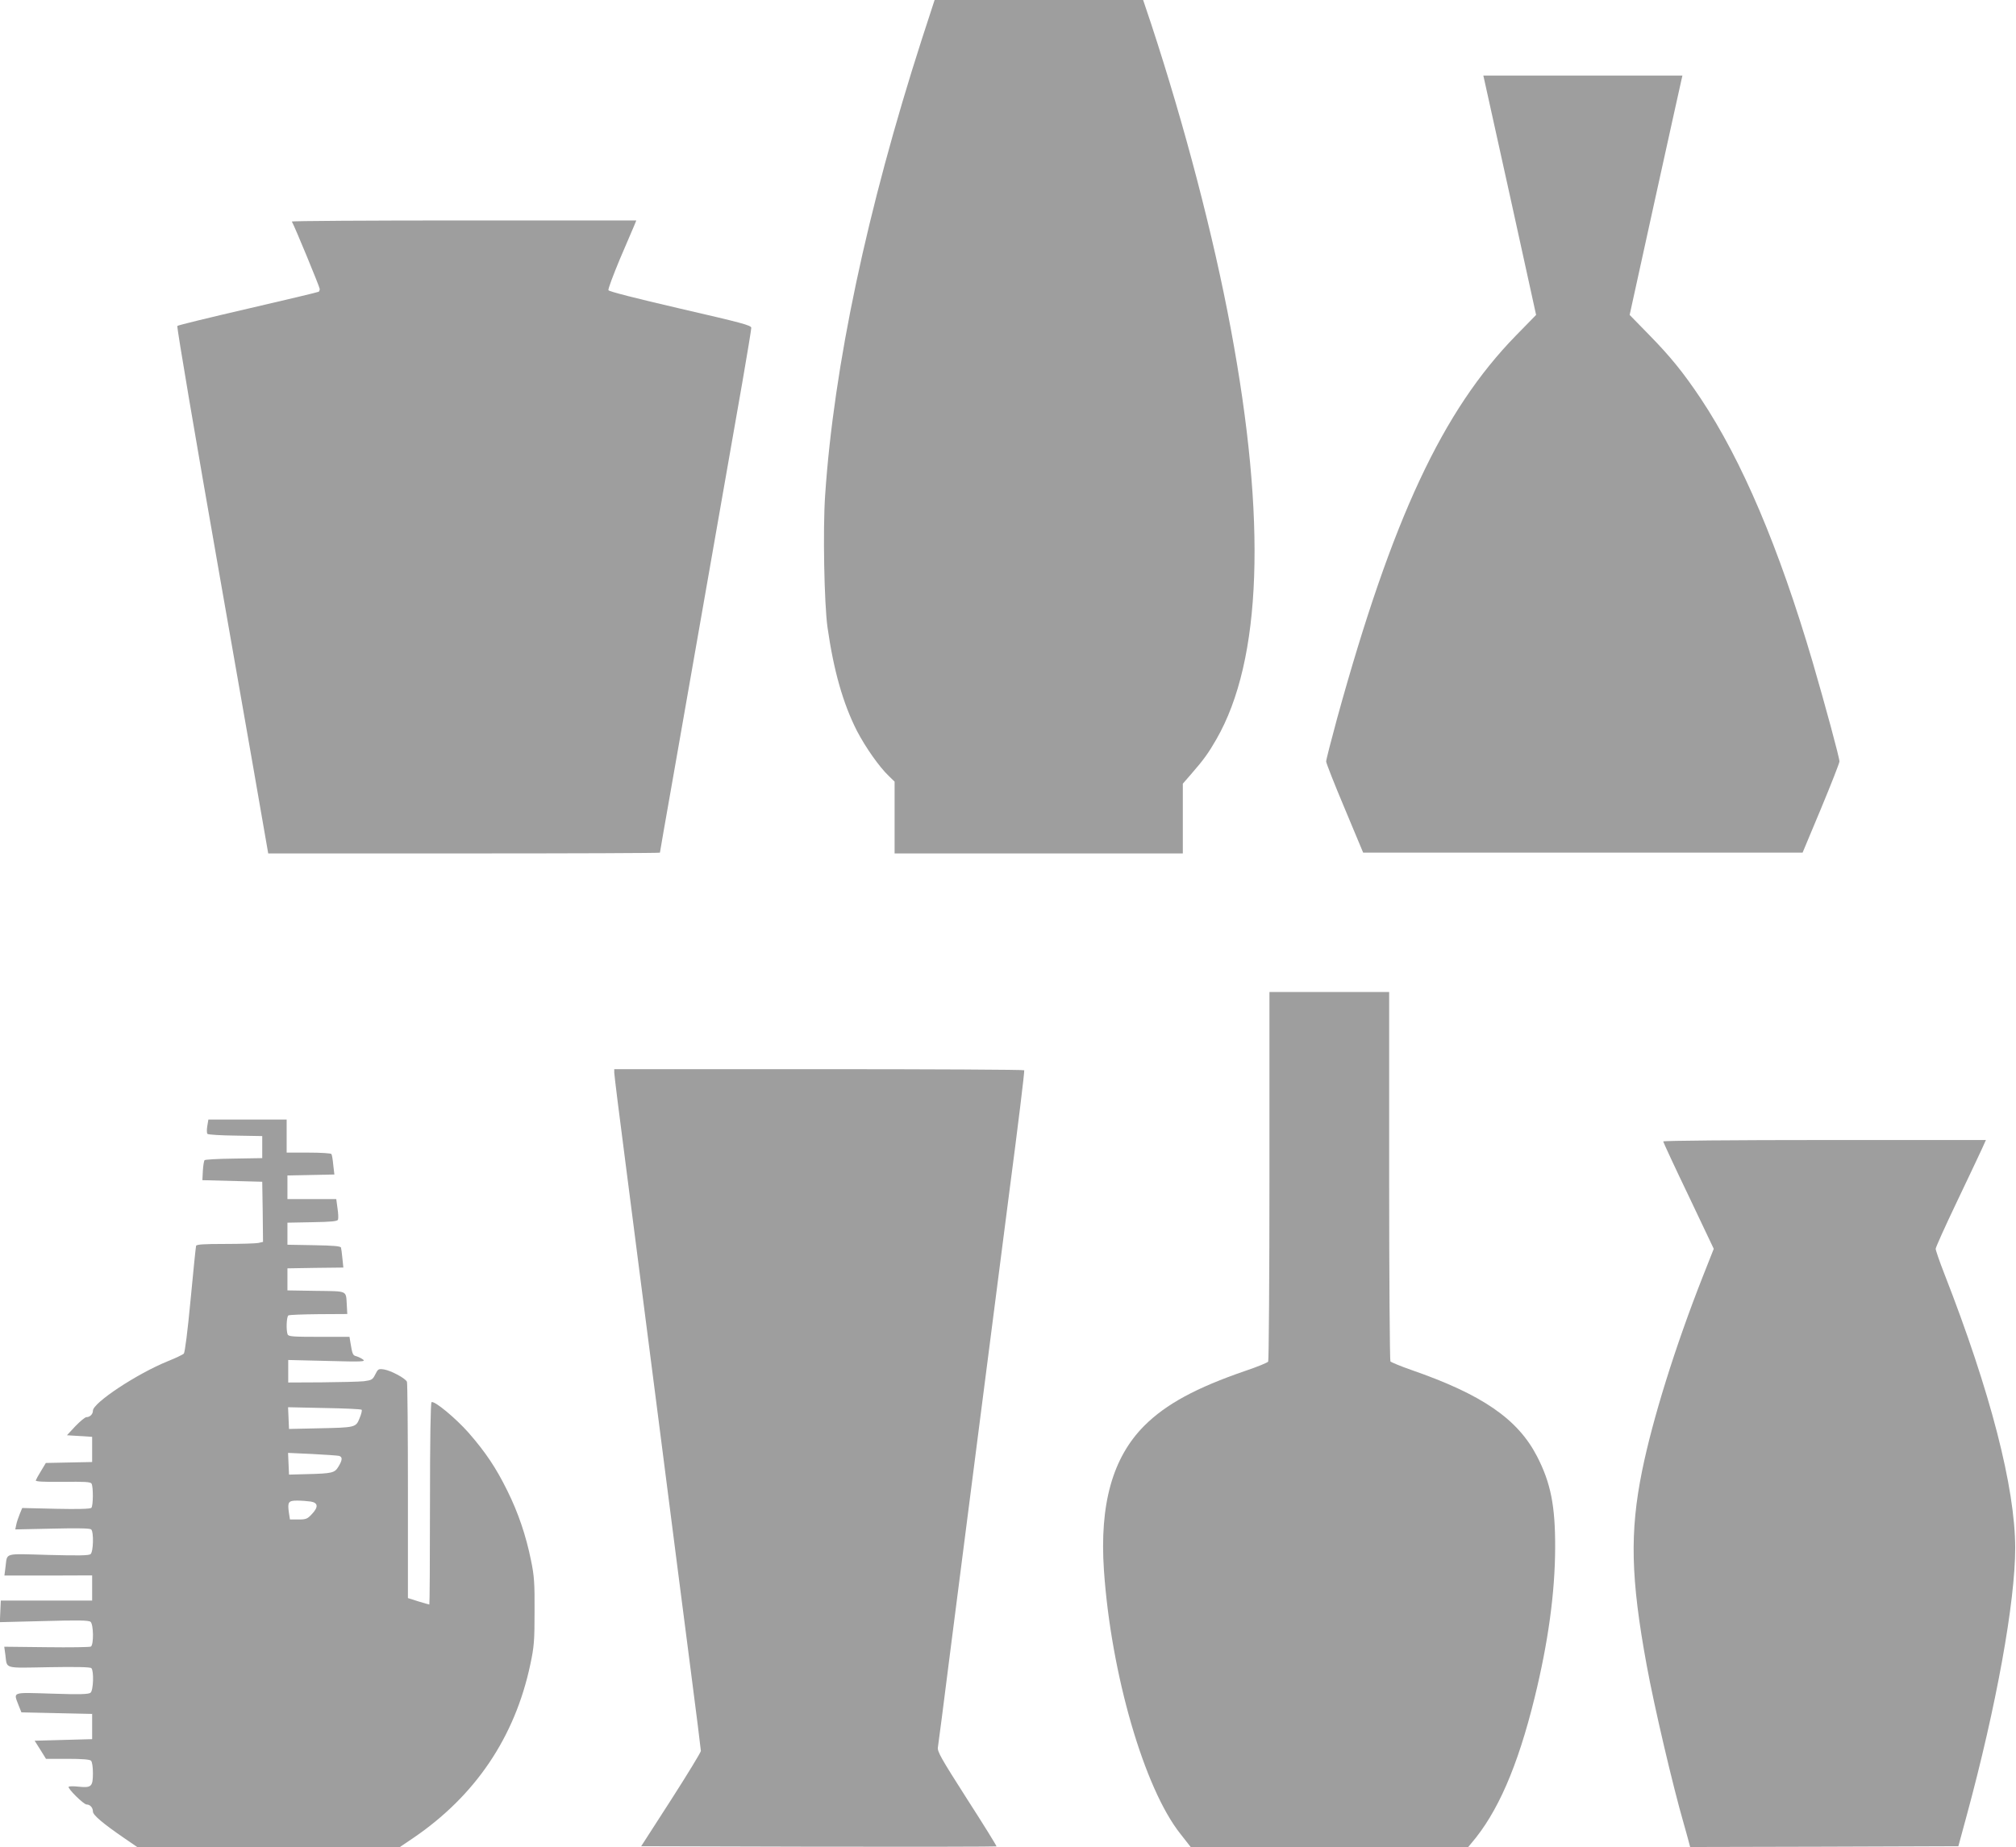
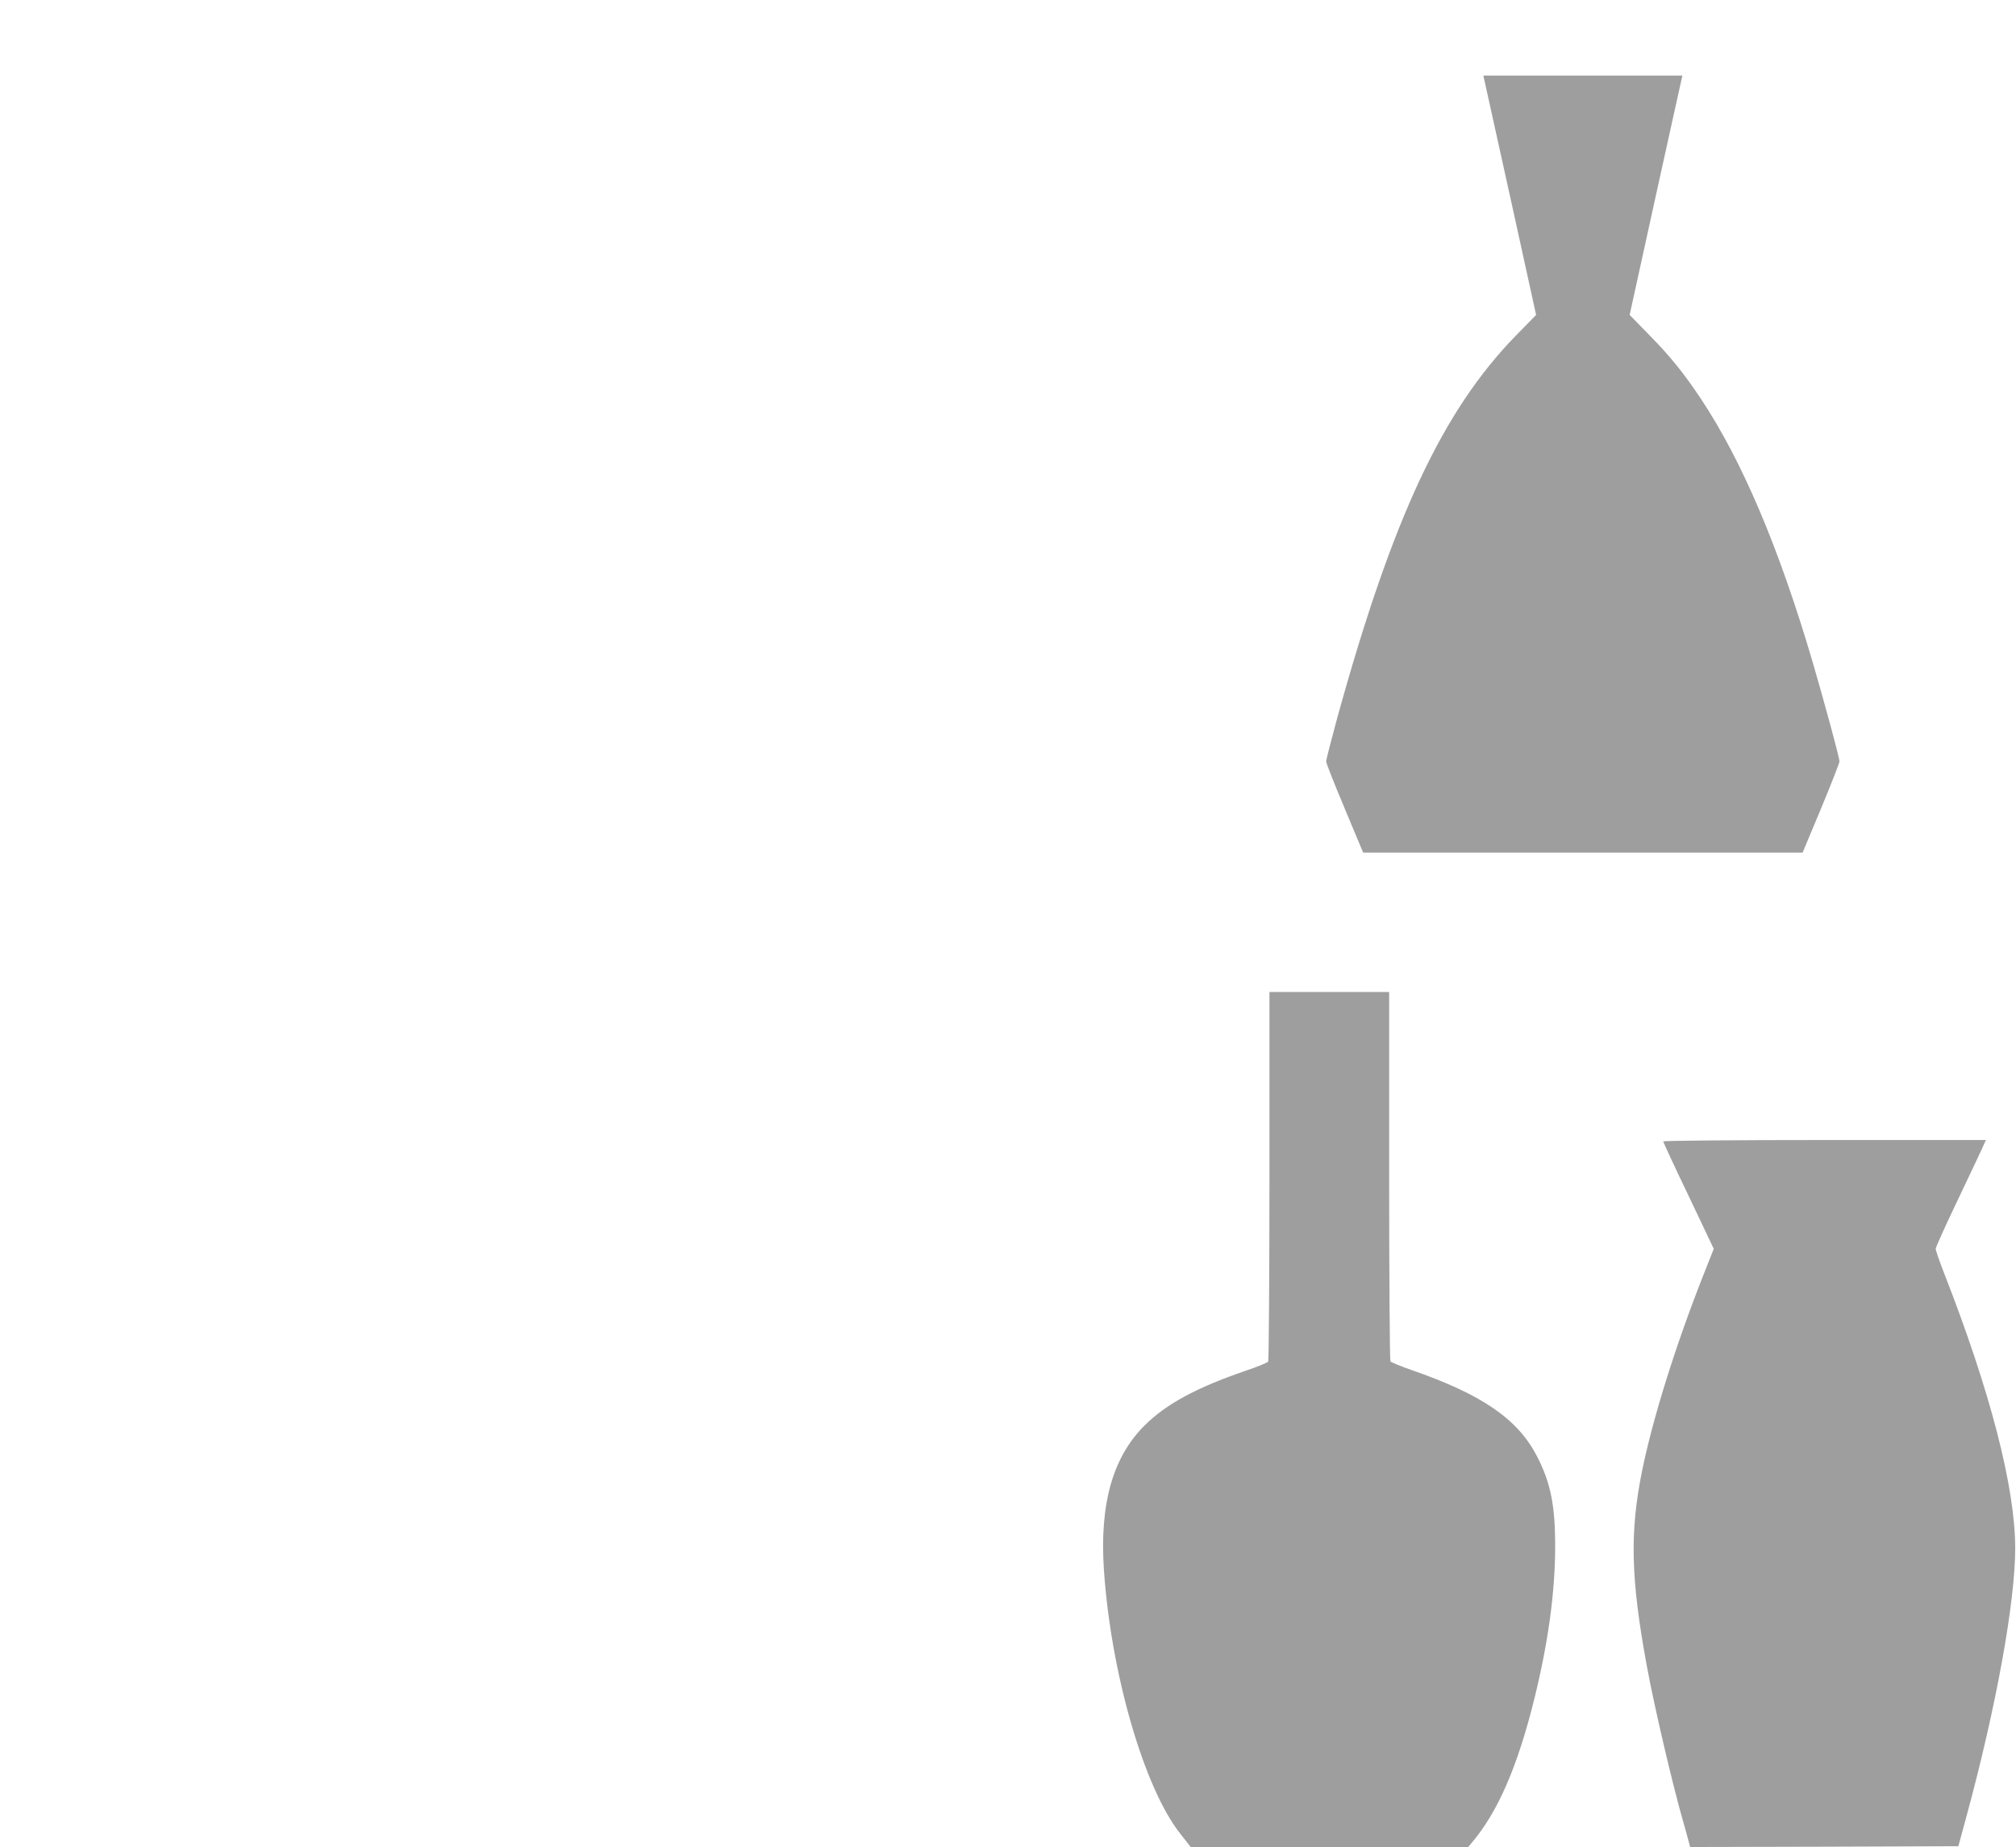
<svg xmlns="http://www.w3.org/2000/svg" version="1.0" width="1280pt" height="1173pt" viewBox="0 0 1280 1173" preserveAspectRatio="xMidYMid meet">
  <g transform="translate(0,1173) scale(0.1,-0.1)" fill="#9e9e9e" stroke="none">
-     <path d="M5852 11478 c-347 -1078 -558 -2074 -613 -2893 -15 -216 -6 -689 15 -839 39 -275 99 -485 187 -658 55 -105 141 -228 203 -287 l36 -35 0 -228 0 -228 915 0 915 0 0 221 0 222 53 61 c81 93 110 134 160 221 289 502 320 1386 91 2610 -110 589 -292 1285 -505 1933 l-51 152 -662 0 -662 0 -82 -252z" />
    <path d="M9423 11228 c3 -13 78 -355 168 -760 l162 -738 -129 -132 c-466 -478 -784 -1160 -1134 -2429 -38 -140 -70 -264 -70 -275 0 -10 53 -145 118 -299 l117 -280 1395 0 1395 0 117 280 c64 154 117 289 117 299 1 21 -91 360 -170 631 -215 731 -449 1280 -710 1673 -111 166 -192 266 -328 405 l-124 127 162 738 c89 405 165 747 168 760 l5 22 -632 0 -632 0 5 -22z" />
-     <path d="M1853 10323 c16 -26 177 -416 177 -428 0 -7 -3 -16 -7 -18 -5 -3 -206 -51 -448 -107 -242 -56 -444 -105 -449 -110 -5 -5 114 -706 274 -1617 155 -884 287 -1636 292 -1670 l11 -63 1243 0 c684 0 1244 2 1244 5 0 3 36 209 80 458 79 450 339 1934 445 2539 30 174 55 325 55 336 0 16 -57 31 -451 122 -285 66 -453 109 -456 117 -3 7 30 95 72 196 43 100 84 197 92 215 l13 32 -1095 0 c-603 0 -1094 -3 -1092 -7z" />
    <path d="M8060 4263 c0 -643 -4 -1173 -8 -1180 -4 -7 -68 -33 -142 -58 -315 -108 -507 -212 -645 -350 -201 -202 -284 -498 -256 -916 45 -660 256 -1387 486 -1676 l65 -83 881 0 881 0 19 23 c167 194 295 487 403 927 86 351 129 665 130 950 1 267 -28 412 -115 581 -123 238 -349 393 -799 549 -69 24 -128 49 -132 54 -4 6 -8 536 -8 1179 l0 1167 -380 0 -380 0 0 -1167z" />
-     <path d="M3900 4918 c0 -12 31 -265 70 -562 38 -298 133 -1033 210 -1634 77 -601 169 -1319 205 -1595 36 -276 65 -509 65 -517 0 -8 -85 -148 -189 -310 l-190 -295 1126 -3 c620 -1 1128 0 1130 2 2 2 -82 138 -187 301 -166 260 -190 302 -185 329 3 17 37 279 75 581 91 714 256 1992 379 2950 55 418 97 763 94 768 -2 4 -589 7 -1304 7 l-1299 0 0 -22z" />
-     <path d="M1316 4578 c-4 -23 -3 -45 1 -49 5 -5 85 -10 178 -11 l170 -3 0 -70 0 -70 -180 -3 c-99 -1 -183 -6 -186 -10 -4 -4 -9 -34 -11 -67 l-3 -60 190 -5 190 -5 3 -191 2 -191 -31 -7 c-17 -3 -112 -6 -211 -6 -134 0 -180 -3 -183 -12 -2 -7 -18 -161 -35 -343 -19 -202 -36 -334 -43 -342 -7 -6 -52 -28 -102 -48 -195 -79 -475 -264 -475 -314 0 -22 -19 -41 -41 -41 -9 0 -40 -26 -70 -57 l-54 -58 80 -5 80 -5 0 -80 0 -80 -147 -3 -147 -3 -30 -50 c-17 -27 -32 -55 -34 -61 -1 -7 49 -10 172 -9 135 2 176 0 182 -11 12 -19 11 -142 -1 -154 -7 -7 -86 -9 -225 -6 l-214 5 -16 -39 c-9 -22 -19 -52 -22 -68 l-6 -29 236 5 c162 4 239 2 246 -5 17 -17 14 -142 -4 -157 -11 -9 -74 -10 -268 -5 -286 8 -260 16 -272 -76 l-7 -55 279 0 278 1 0 -80 0 -80 -290 0 -290 0 -3 -69 -3 -68 280 7 c219 6 284 5 296 -5 19 -16 21 -145 2 -157 -6 -4 -133 -6 -281 -4 l-269 3 7 -51 c12 -92 -14 -84 277 -79 171 3 262 1 269 -6 17 -17 13 -141 -5 -156 -12 -10 -66 -12 -245 -6 -260 8 -245 13 -212 -74 l18 -45 224 -5 225 -5 0 -80 0 -80 -183 -5 -182 -5 36 -57 36 -58 137 0 c93 0 141 -4 149 -12 7 -7 12 -40 12 -79 0 -85 -10 -94 -89 -86 -32 4 -61 3 -65 0 -9 -10 95 -113 114 -113 22 0 40 -20 40 -45 0 -22 64 -76 198 -168 l83 -57 834 0 834 0 83 56 c396 269 647 641 745 1103 24 113 27 148 27 336 1 180 -2 226 -22 323 -32 159 -82 307 -152 447 -70 142 -136 241 -244 365 -82 93 -218 206 -236 195 -6 -4 -10 -231 -10 -646 0 -351 -2 -639 -4 -639 -2 0 -34 9 -70 20 l-66 21 0 679 c0 373 -3 685 -6 694 -8 22 -102 72 -146 79 -35 5 -38 3 -55 -31 -17 -34 -22 -37 -73 -44 -30 -3 -151 -6 -267 -7 l-213 -1 0 72 0 71 248 -6 c222 -6 245 -5 227 9 -11 8 -30 17 -43 21 -22 5 -25 13 -37 86 l-6 37 -193 0 c-168 0 -195 2 -200 16 -10 27 -7 112 5 120 7 4 93 7 193 8 l181 1 -3 55 c-6 97 10 89 -195 92 l-182 3 0 70 0 70 178 3 177 2 -6 58 c-3 31 -7 63 -9 69 -3 9 -50 13 -172 15 l-168 3 0 70 0 70 158 3 c122 2 159 6 163 16 3 8 2 40 -3 72 l-8 59 -155 0 -155 0 0 75 0 75 149 3 149 3 -7 60 c-3 33 -8 65 -12 70 -3 5 -68 9 -145 9 l-139 0 0 105 0 105 -249 0 -248 0 -7 -42z m980 -1801 c4 -3 -2 -28 -13 -54 -24 -59 -25 -59 -266 -64 l-182 -4 -3 69 -3 69 230 -5 c127 -2 233 -7 237 -11z m-143 -293 c22 -7 22 -25 -4 -68 -24 -40 -38 -44 -204 -48 l-110 -3 -3 69 -3 69 153 -7 c84 -4 161 -10 171 -12z m-180 -290 c47 -8 50 -35 6 -81 -27 -29 -36 -33 -84 -33 l-54 0 -7 45 c-9 66 -3 75 53 75 26 0 65 -3 86 -6z" />
    <path d="M10560 4481 c0 -4 72 -160 161 -345 l160 -337 -70 -177 c-174 -442 -318 -903 -385 -1233 -79 -390 -72 -683 29 -1234 48 -263 167 -770 235 -1005 10 -36 24 -84 30 -108 l11 -42 851 2 852 3 53 195 c188 693 308 1356 308 1700 -1 385 -157 990 -449 1738 -31 79 -56 152 -56 161 0 9 59 140 131 291 72 151 144 303 160 338 l28 62 -1024 0 c-565 0 -1025 -4 -1025 -9z" />
  </g>
</svg>